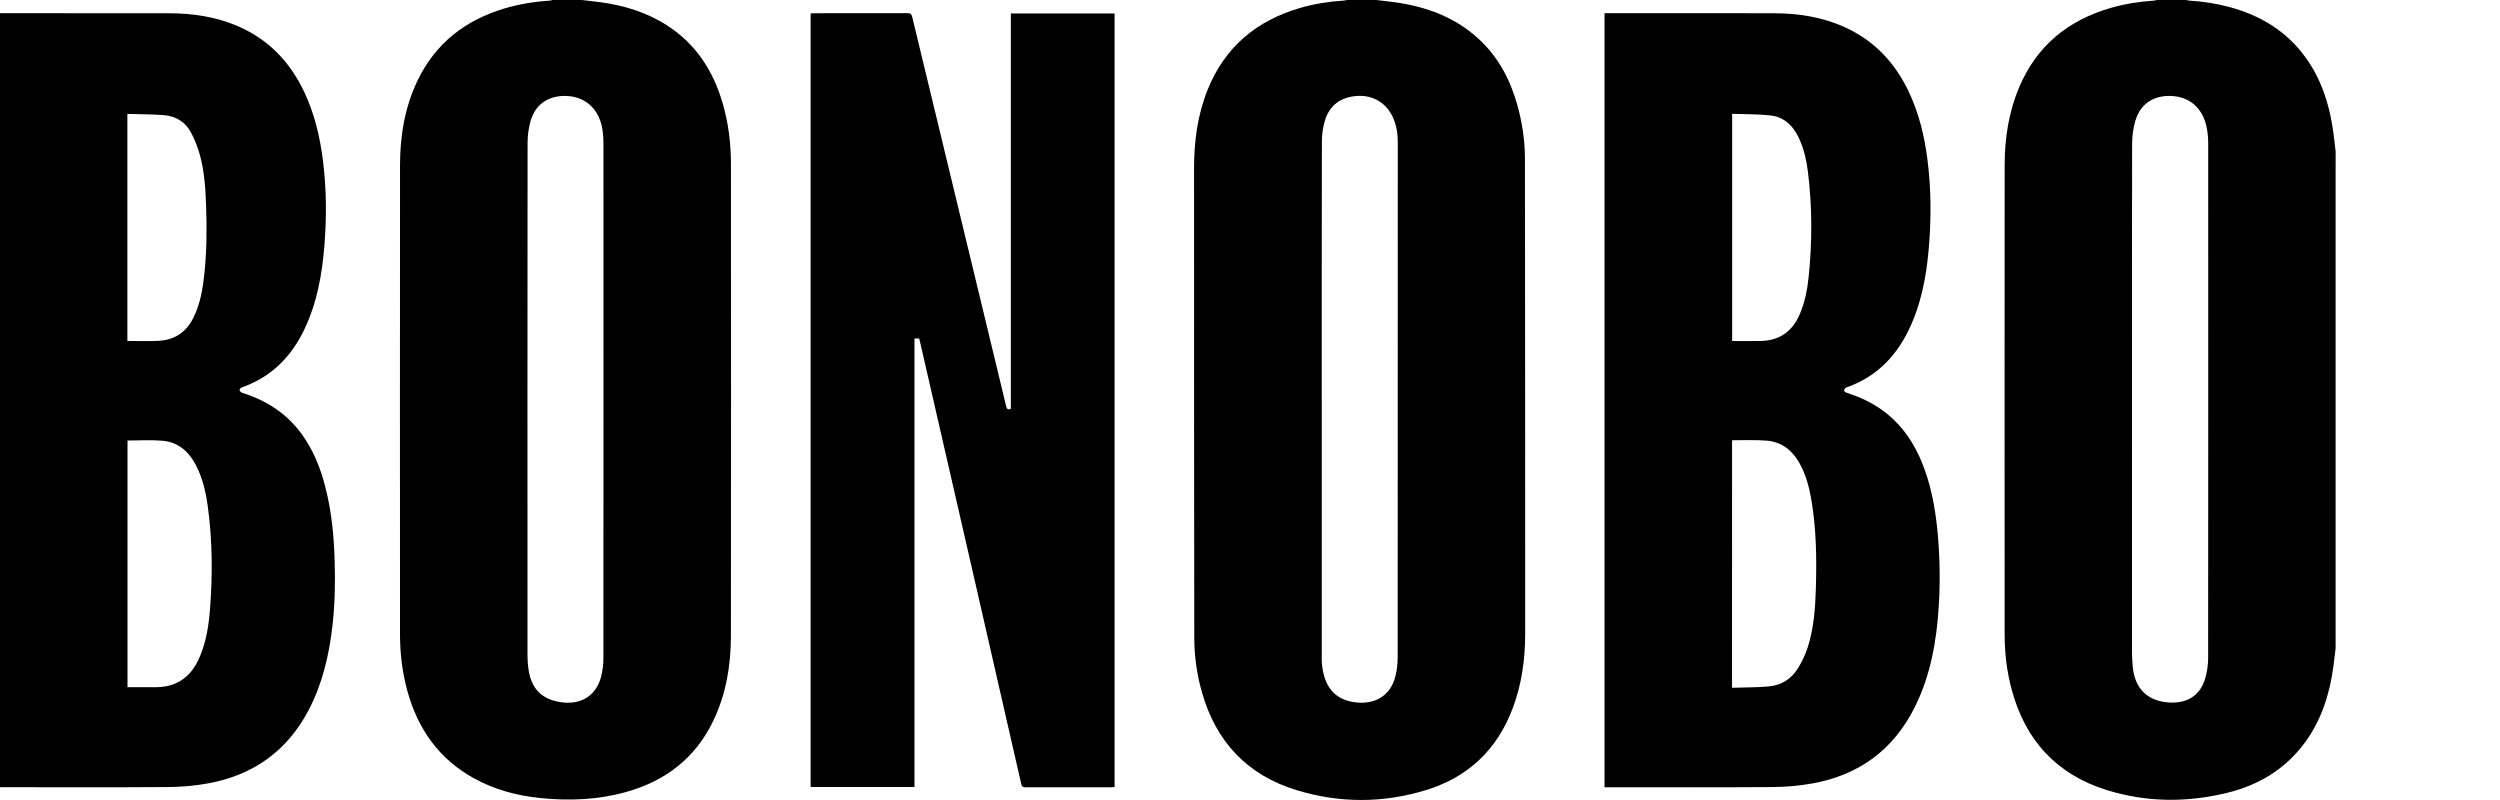
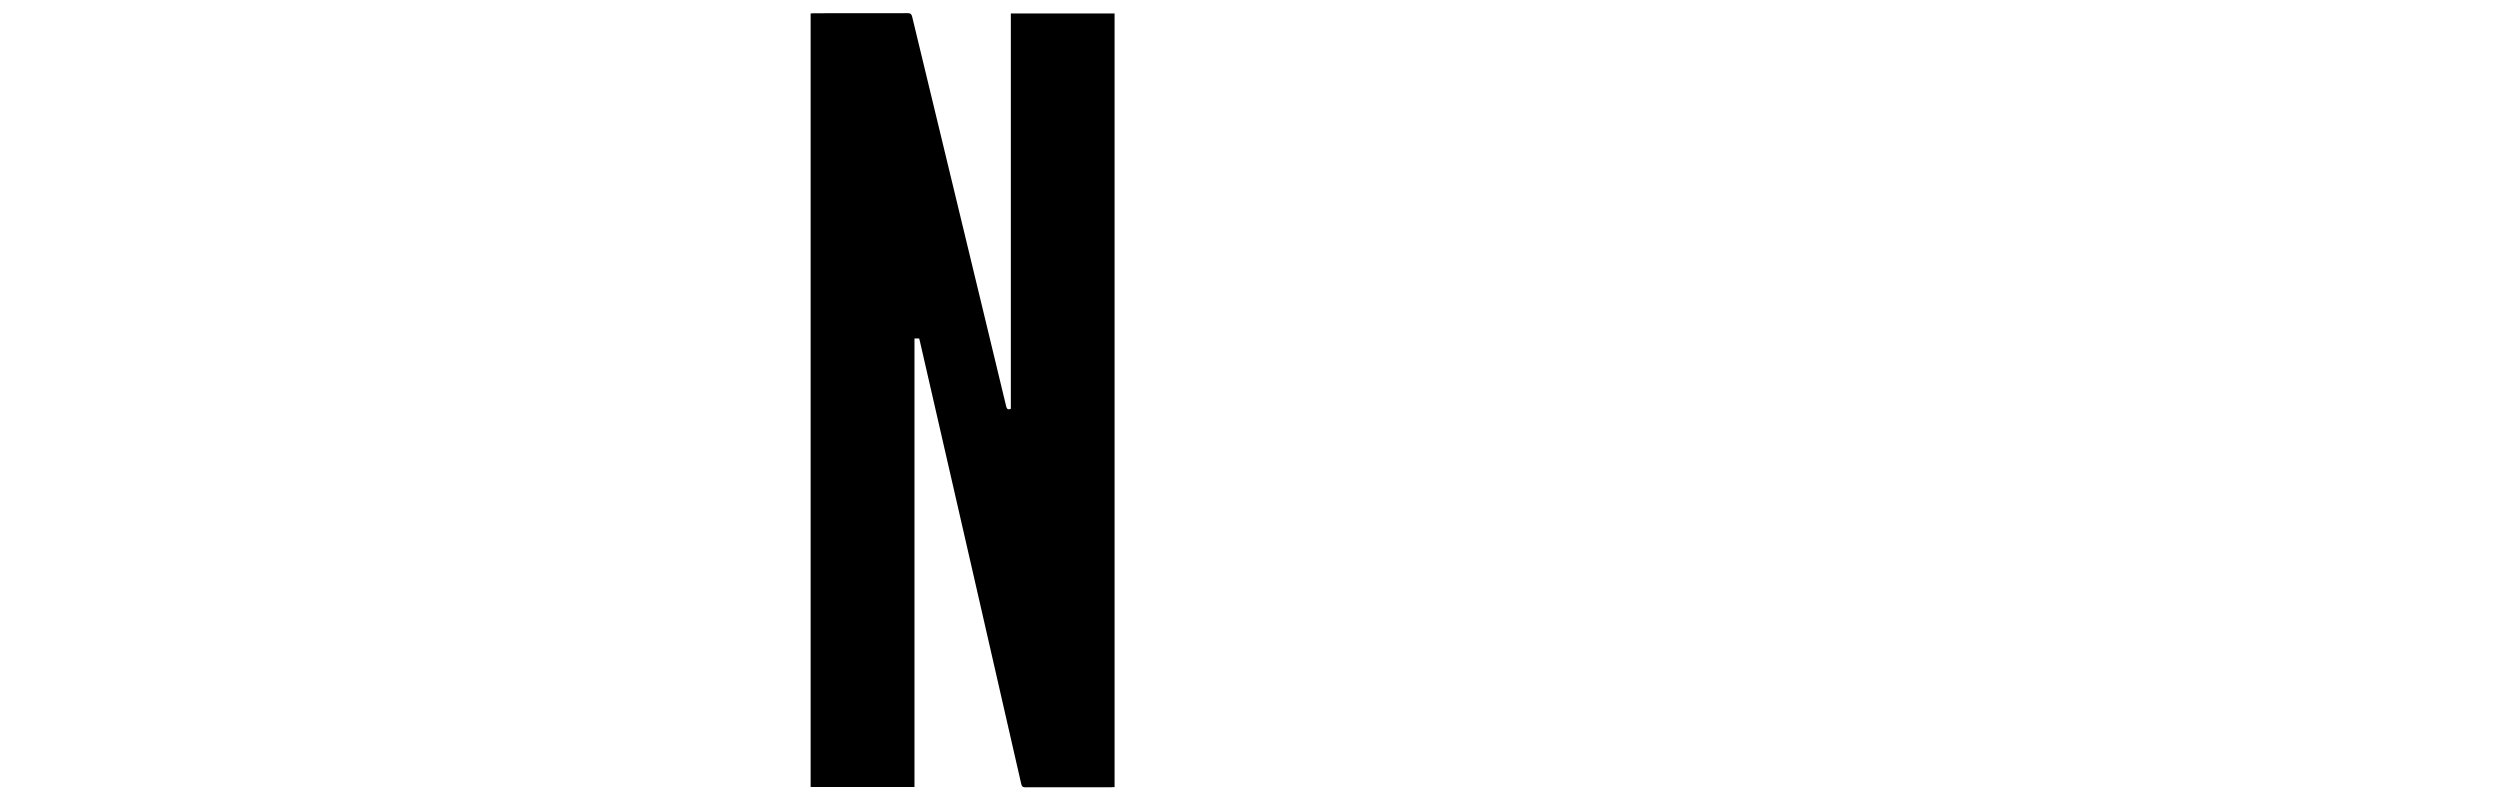
<svg xmlns="http://www.w3.org/2000/svg" version="1.1" id="logos" x="0px" y="0px" viewBox="0 0 125 40" enable-background="new 0 0 125 40" xml:space="preserve">
  <g>
    <g>
-       <path d="M29.096,0c0.299,0.035,0.598,0.067,0.897,0.107c1.205,0.161,2.348,0.507,3.377,1.174c1.438,0.933,2.302,2.276,2.768,3.899    c0.28,0.973,0.408,1.97,0.409,2.98c0.005,7.887,0.007,15.774-0.002,23.66c-0.002,1.466-0.244,2.894-0.886,4.229    c-0.898,1.867-2.398,3.007-4.37,3.555c-1.401,0.389-2.828,0.445-4.268,0.299c-1.172-0.119-2.292-0.419-3.329-0.991    c-1.741-0.961-2.793-2.453-3.318-4.344c-0.259-0.935-0.374-1.892-0.374-2.859c-0.004-7.815-0.006-15.631,0.001-23.446    c0.001-1.478,0.238-2.918,0.89-4.263c0.892-1.841,2.37-2.984,4.306-3.569c0.75-0.227,1.518-0.35,2.298-0.399    C27.54,0.027,27.585,0.01,27.63,0C28.118,0,28.607,0,29.096,0z M30.174,20.017c0-4.295,0.001-8.59-0.002-12.885    c0-0.202-0.015-0.405-0.042-0.605c-0.134-0.966-0.738-1.617-1.64-1.716C27.594,4.714,26.793,5.1,26.526,6.06    c-0.096,0.345-0.147,0.714-0.147,1.072c-0.008,8.549-0.006,17.097-0.004,25.646c0,0.208,0.015,0.417,0.041,0.623    c0.129,1.057,0.707,1.619,1.763,1.724c0.923,0.092,1.631-0.376,1.87-1.27c0.08-0.301,0.12-0.622,0.121-0.934    C30.176,28.62,30.174,24.319,30.174,20.017z" />
-       <path d="M68.809,0c0.299,0.036,0.598,0.067,0.895,0.107c1.584,0.216,3.037,0.738,4.234,1.843c0.959,0.886,1.553,1.99,1.909,3.232    c0.258,0.903,0.399,1.828,0.4,2.766c0.01,7.917,0.014,15.833,0.012,23.75c0,1.263-0.171,2.504-0.616,3.696    c-0.777,2.08-2.228,3.463-4.345,4.111c-2.145,0.657-4.314,0.658-6.457,0.006c-2.479-0.753-4.048-2.428-4.75-4.917    c-0.25-0.887-0.376-1.796-0.377-2.715c-0.009-7.815-0.013-15.631-0.012-23.446c0-1.353,0.171-2.684,0.682-3.951    c0.86-2.133,2.442-3.453,4.627-4.086c0.711-0.206,1.439-0.321,2.178-0.367c0.051-0.003,0.102-0.02,0.153-0.031    C67.832,0,68.321,0,68.809,0z M66.087,19.946c0,4.307,0,8.614,0,12.921c0,0.107-0.001,0.215,0.009,0.321    c0.099,1.071,0.583,1.845,1.791,1.94c0.94,0.074,1.653-0.396,1.881-1.307c0.077-0.309,0.116-0.635,0.116-0.953    c0.006-8.585,0.005-17.169,0.005-25.754c0-0.439-0.067-0.865-0.253-1.267c-0.327-0.705-0.991-1.099-1.772-1.051    c-0.827,0.052-1.395,0.468-1.622,1.245c-0.094,0.321-0.146,0.666-0.147,1C66.083,11.343,66.087,15.645,66.087,19.946z" />
-       <path d="M116.78,32.422c-0.036,0.292-0.069,0.585-0.107,0.877c-0.182,1.369-0.582,2.66-1.402,3.792    c-0.984,1.359-2.335,2.17-3.943,2.558c-2.007,0.484-4.016,0.47-5.994-0.147c-2.506-0.782-4.064-2.487-4.746-5.008    c-0.246-0.907-0.355-1.835-0.356-2.772c-0.004-7.821-0.005-15.642,0.001-23.464c0.001-1.337,0.2-2.646,0.723-3.888    c0.876-2.08,2.449-3.361,4.594-3.977c0.706-0.203,1.428-0.315,2.161-0.363c0.045-0.003,0.089-0.02,0.133-0.031    c0.489,0,0.977,0,1.466,0c0.051,0.011,0.102,0.028,0.153,0.031c0.691,0.043,1.372,0.147,2.04,0.33    c1.394,0.383,2.604,1.065,3.532,2.197c0.979,1.194,1.436,2.599,1.638,4.104c0.041,0.305,0.072,0.611,0.108,0.916    C116.78,15.859,116.78,24.14,116.78,32.422z M106.599,20.053c0,4.164,0,8.329,0.001,12.493c0,0.244,0.01,0.488,0.03,0.731    c0.089,1.12,0.707,1.767,1.799,1.846c0.899,0.065,1.603-0.324,1.85-1.269c0.08-0.308,0.128-0.633,0.128-0.951    c0.007-8.591,0.006-17.181,0.003-25.772c0-0.237-0.024-0.476-0.067-0.709c-0.166-0.917-0.752-1.516-1.619-1.611    c-0.857-0.094-1.671,0.252-1.953,1.215c-0.107,0.366-0.164,0.76-0.165,1.141C106.595,11.463,106.599,15.758,106.599,20.053z" />
-       <path d="M80.227,39.362c0-12.914,0-25.796,0-38.701c0.073,0,0.137,0,0.2,0c2.758,0,5.516-0.005,8.274,0.002    c1.225,0.003,2.419,0.188,3.545,0.7c1.474,0.67,2.509,1.779,3.195,3.229c0.503,1.065,0.778,2.194,0.928,3.357    c0.195,1.506,0.198,3.017,0.065,4.527c-0.127,1.442-0.402,2.851-1.065,4.158c-0.661,1.302-1.646,2.245-3.04,2.735    c-0.056,0.02-0.116,0.091-0.127,0.148c-0.006,0.032,0.076,0.105,0.131,0.122c0.863,0.272,1.647,0.68,2.311,1.304    c0.745,0.701,1.237,1.562,1.581,2.514c0.399,1.106,0.583,2.255,0.678,3.421c0.093,1.141,0.107,2.284,0.036,3.426    c-0.109,1.753-0.407,3.463-1.2,5.053c-1.06,2.124-2.777,3.389-5.101,3.812c-0.67,0.122-1.359,0.18-2.04,0.185    c-2.71,0.02-5.421,0.008-8.131,0.008C80.392,39.362,80.316,39.362,80.227,39.362z M86.602,34.388    c0.626-0.02,1.239-0.012,1.846-0.068c0.62-0.057,1.122-0.376,1.449-0.904c0.205-0.33,0.375-0.693,0.493-1.062    c0.306-0.96,0.376-1.96,0.404-2.961c0.041-1.454,0.024-2.905-0.216-4.344c-0.111-0.665-0.277-1.316-0.614-1.909    c-0.362-0.635-0.891-1.048-1.628-1.108c-0.562-0.045-1.13-0.018-1.695-0.022c-0.01,0-0.019,0.012-0.038,0.024    C86.602,26.131,86.602,30.233,86.602,34.388z M86.607,5.691c0,3.816,0,7.584,0,11.36c0.477,0,0.941,0.005,1.404-0.001    c0.937-0.013,1.589-0.454,1.965-1.313c0.258-0.59,0.386-1.214,0.452-1.848c0.184-1.764,0.189-3.53-0.031-5.292    c-0.074-0.592-0.203-1.172-0.462-1.716c-0.287-0.602-0.733-1.034-1.409-1.109C87.896,5.703,87.257,5.715,86.607,5.691z" />
-       <path d="M0,39.362C0,26.449,0,13.566,0,0.661c0.078,0,0.148,0,0.218,0c2.74,0,5.48-0.003,8.22,0.002    C9.62,0.665,10.776,0.832,11.872,1.3c1.532,0.654,2.612,1.774,3.324,3.265c0.534,1.118,0.811,2.307,0.96,3.53    c0.169,1.388,0.177,2.779,0.065,4.171c-0.116,1.442-0.365,2.856-0.991,4.178c-0.657,1.39-1.662,2.408-3.136,2.924    c-0.052,0.018-0.125,0.098-0.117,0.134c0.012,0.055,0.078,0.122,0.134,0.139c1.213,0.377,2.227,1.035,2.98,2.072    c0.571,0.788,0.926,1.672,1.168,2.606c0.317,1.222,0.438,2.47,0.474,3.729c0.032,1.09,0.013,2.179-0.113,3.263    c-0.171,1.469-0.503,2.893-1.199,4.213c-1.073,2.034-2.764,3.231-5.008,3.643c-0.664,0.122-1.347,0.18-2.022,0.185    c-2.716,0.02-5.433,0.008-8.149,0.008C0.166,39.362,0.09,39.362,0,39.362z M6.375,22.026c0,4.112,0,8.222,0,12.335    c0.483,0,0.953,0,1.423,0c0.349,0,0.687-0.059,1.006-0.203c0.602-0.272,0.956-0.767,1.2-1.355c0.31-0.745,0.432-1.533,0.495-2.329    c0.135-1.707,0.123-3.413-0.104-5.112c-0.098-0.739-0.261-1.464-0.614-2.131c-0.356-0.674-0.89-1.131-1.665-1.195    C7.544,21.987,6.964,22.026,6.375,22.026z M6.369,17.047c0.532,0,1.045,0.021,1.555-0.005c0.773-0.039,1.356-0.405,1.717-1.099    c0.37-0.71,0.496-1.485,0.578-2.268c0.114-1.085,0.127-2.174,0.09-3.263c-0.03-0.887-0.074-1.775-0.307-2.636    C9.895,7.378,9.741,6.984,9.547,6.621C9.269,6.1,8.793,5.806,8.207,5.759c-0.608-0.049-1.22-0.044-1.838-0.063    C6.369,9.502,6.369,13.269,6.369,17.047z" />
      <path d="M50.542,20.439c0-6.581,0-13.169,0-19.767c1.733,0,3.453,0,5.187,0c0,12.89,0,25.777,0,38.681    c-0.057,0.003-0.114,0.009-0.171,0.009c-1.424,0-2.848-0.001-4.271,0.003c-0.134,0-0.194-0.028-0.226-0.172    c-0.789-3.468-1.583-6.935-2.378-10.402c-0.66-2.881-1.32-5.763-1.981-8.644c-0.232-1.014-0.465-2.029-0.698-3.043    c-0.013-0.058-0.029-0.115-0.045-0.18c-0.074,0-0.144,0-0.235,0c0,7.47,0,14.943,0,22.427c-1.739,0-3.458,0-5.192,0    c0-12.887,0-25.774,0-38.679c0.055-0.003,0.112-0.01,0.169-0.01c1.561-0.001,3.122,0.002,4.682-0.004    c0.142-0.001,0.193,0.046,0.225,0.177c1.237,5.134,2.478,10.268,3.718,15.401c0.325,1.347,0.65,2.694,0.974,4.042    C50.329,20.401,50.357,20.519,50.542,20.439z" />
    </g>
    <rect x="0" y="0" fill="none" width="125" height="40" />
  </g>
</svg>